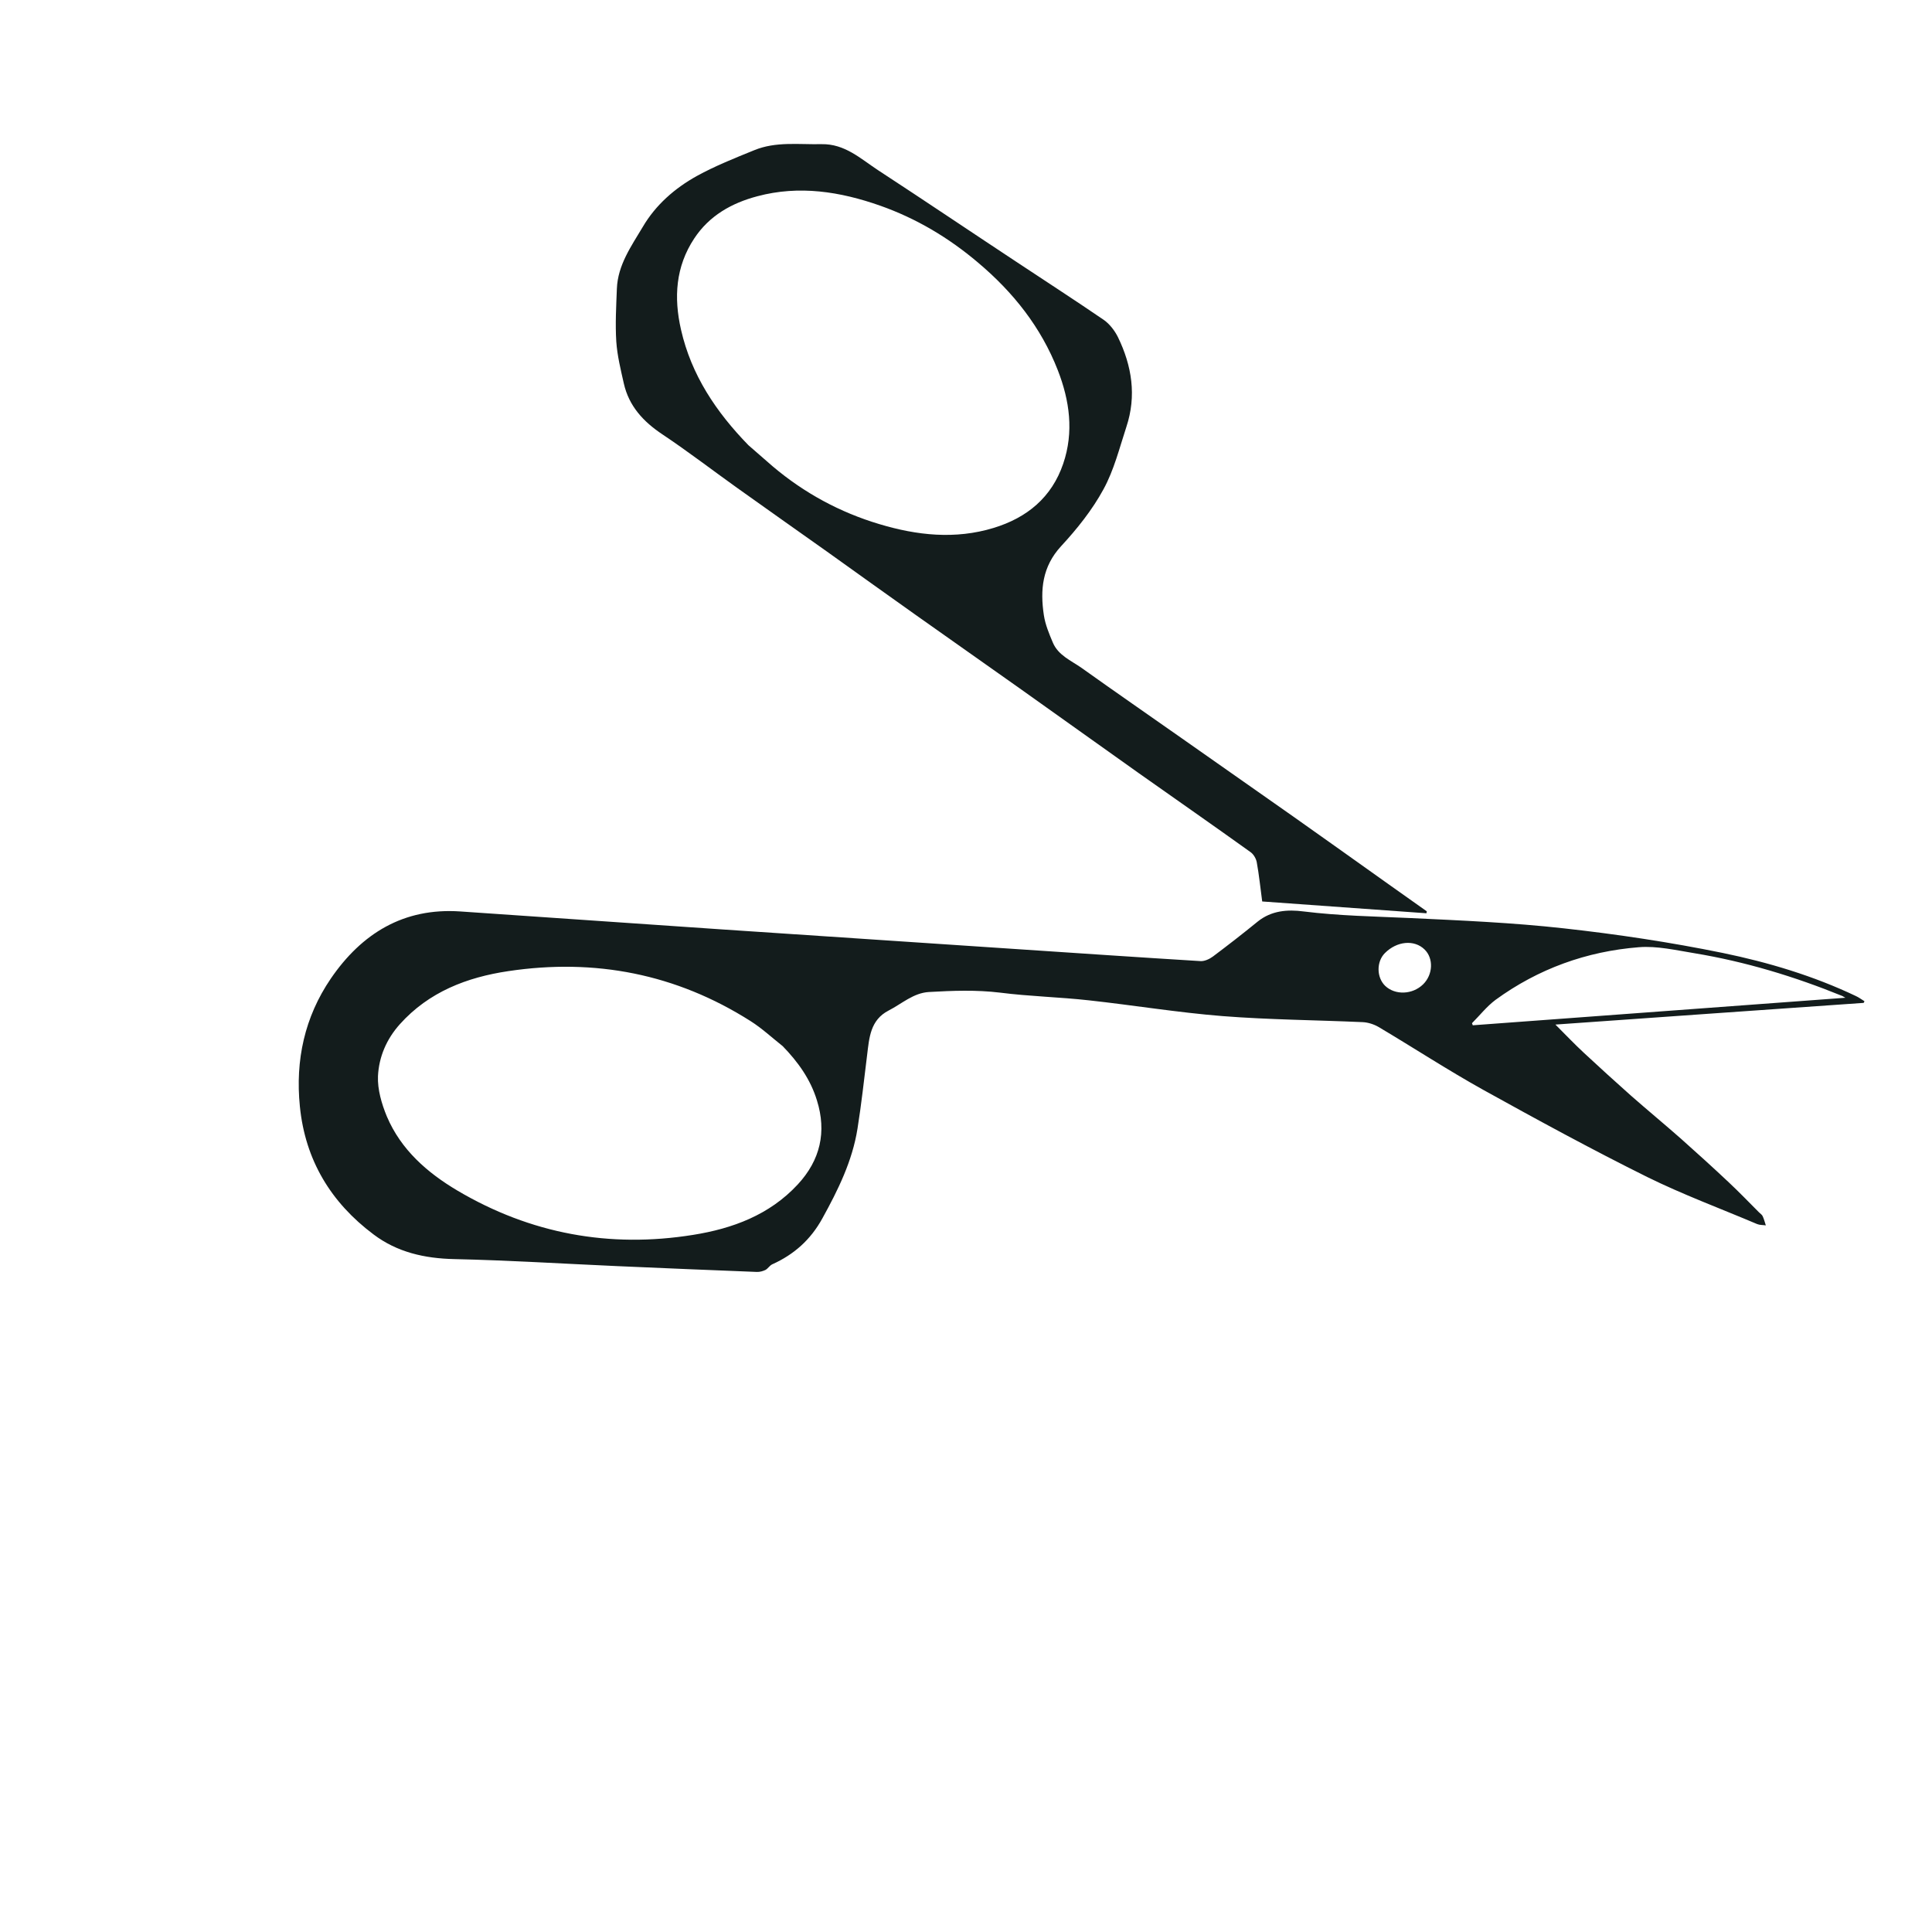
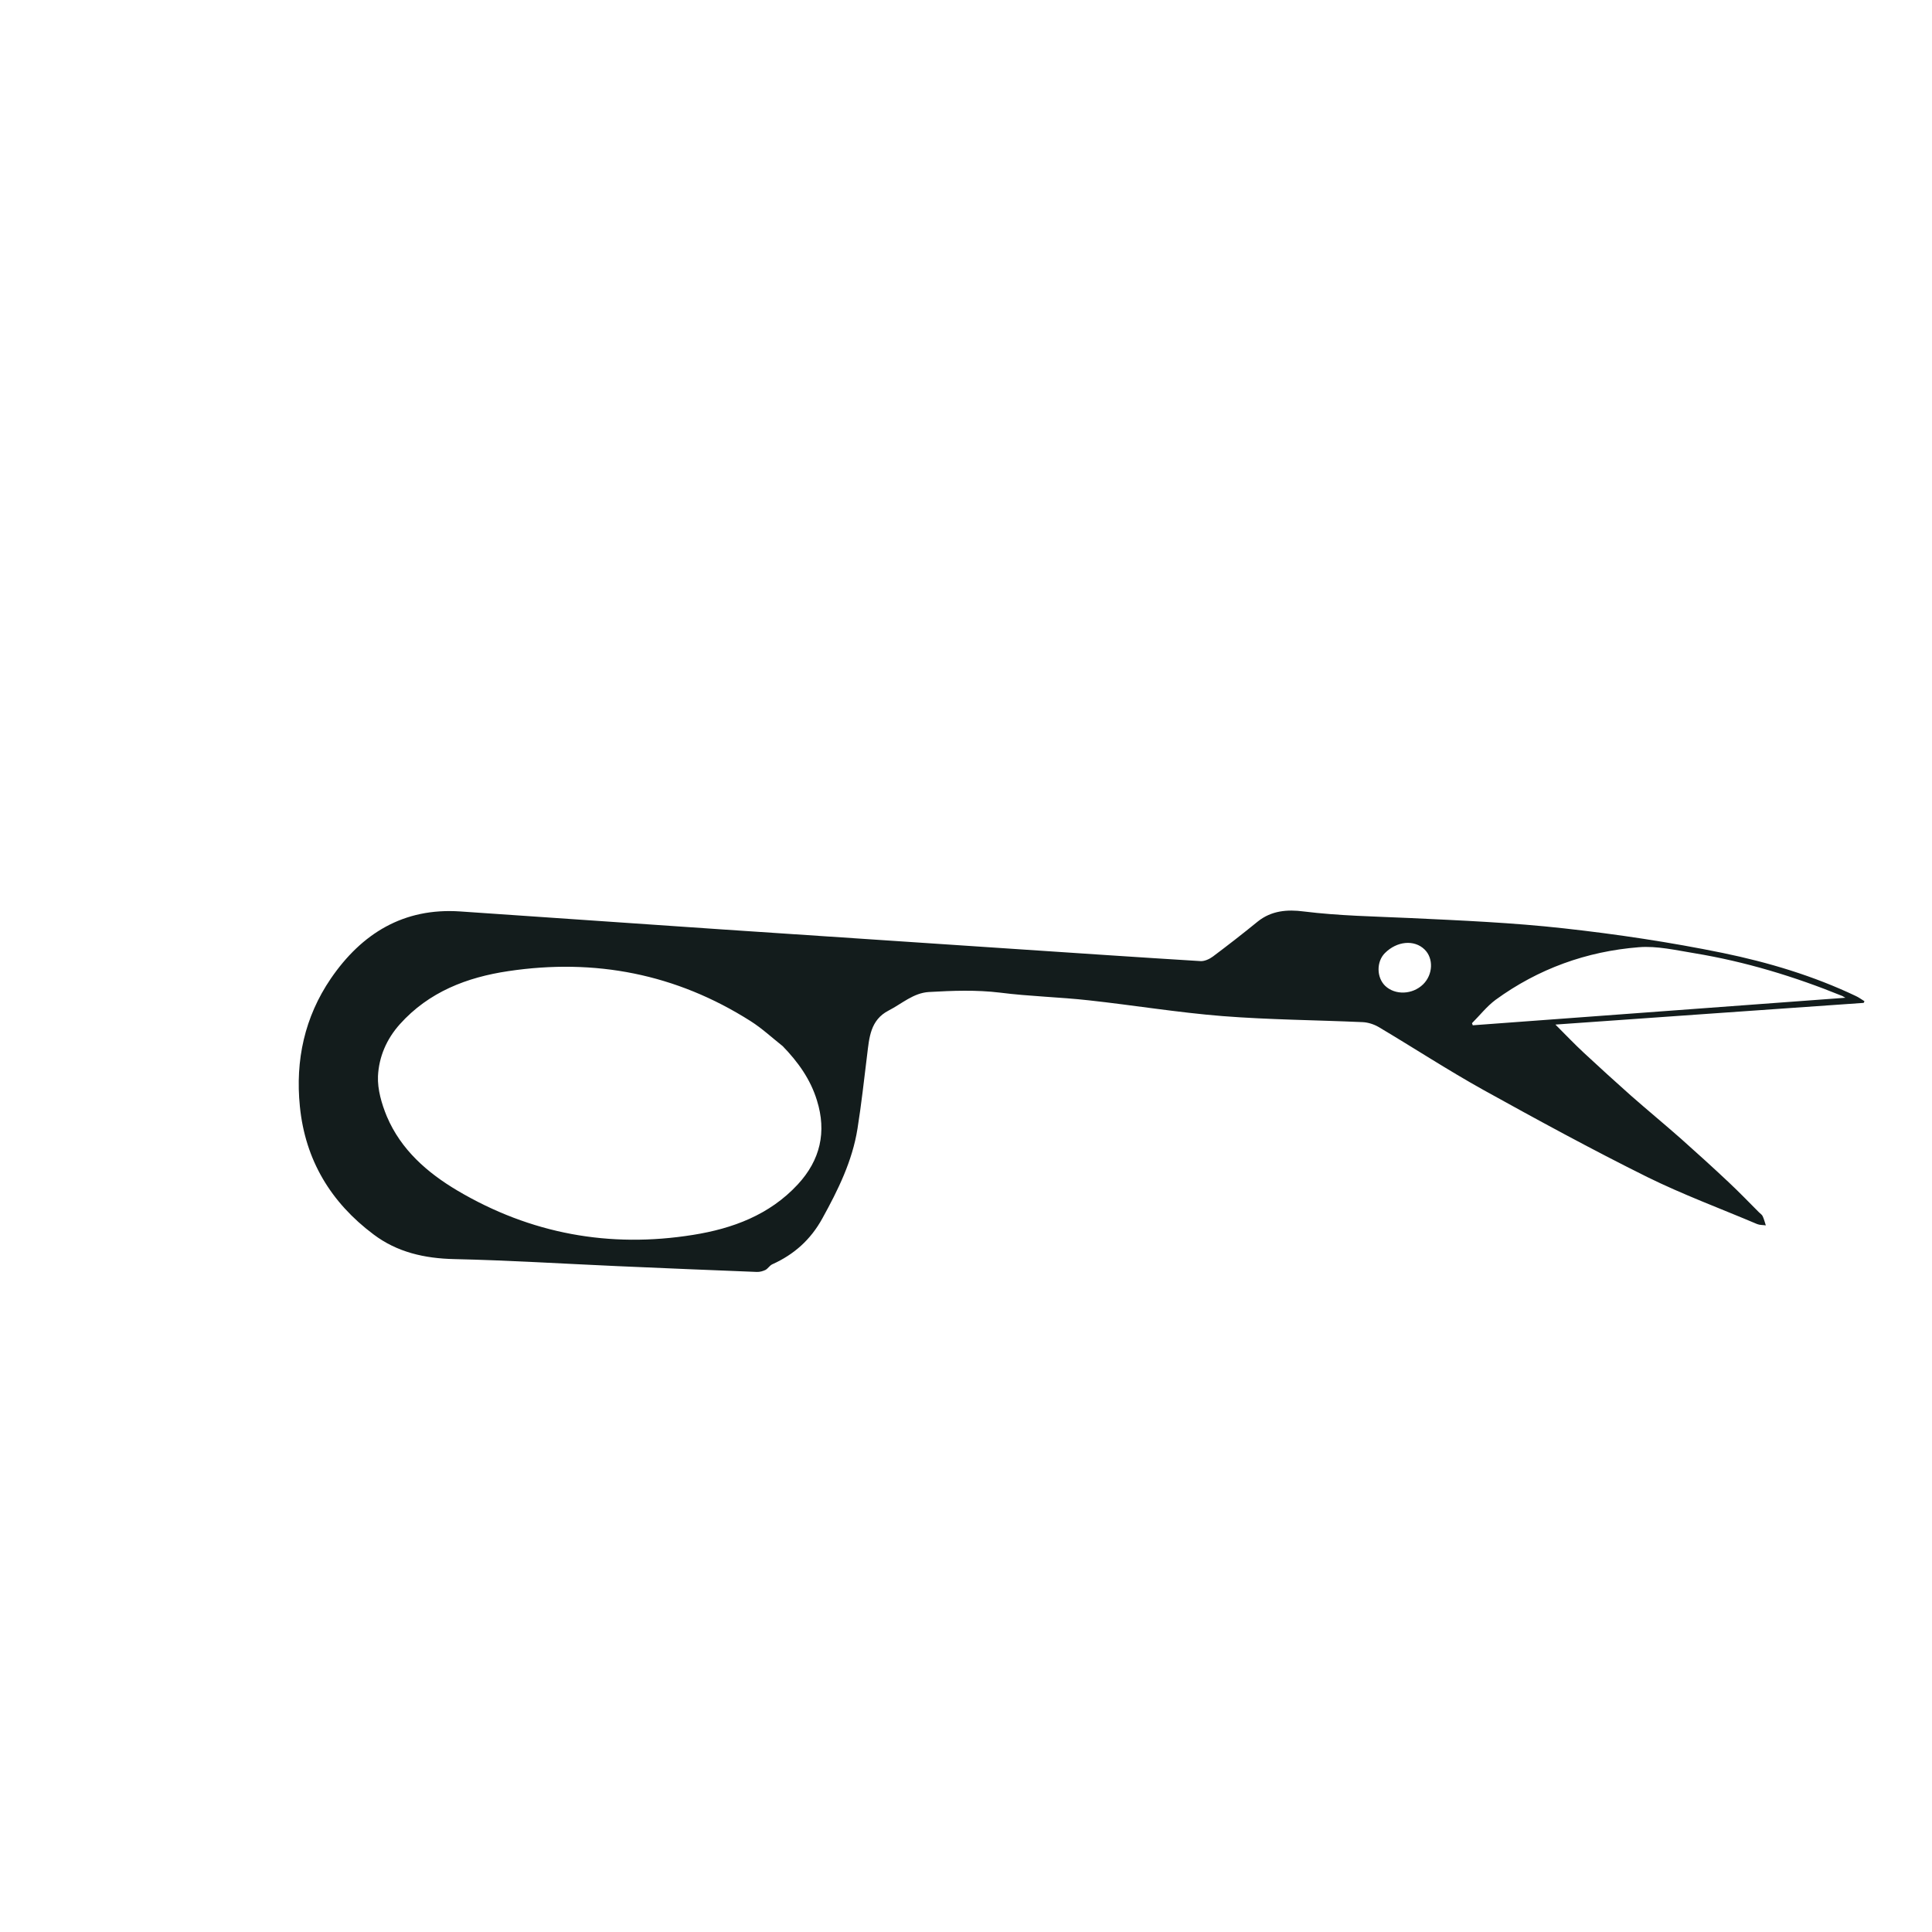
<svg xmlns="http://www.w3.org/2000/svg" width="89" height="89" viewBox="0 0 89 89" fill="none">
  <path d="M85.852 46.199C81.151 46.53 76.445 46.856 71.652 47.198C72.129 47.675 72.534 48.101 72.965 48.501C73.678 49.162 74.396 49.819 75.119 50.46C75.883 51.131 76.663 51.777 77.422 52.444C78.176 53.116 78.924 53.792 79.653 54.48C80.124 54.921 80.57 55.387 81.027 55.844C81.088 55.905 81.17 55.956 81.201 56.028C81.263 56.162 81.299 56.31 81.345 56.449C81.211 56.428 81.067 56.439 80.944 56.388C79.251 55.67 77.523 55.03 75.881 54.22C73.332 52.955 70.828 51.591 68.341 50.213C66.699 49.3 65.124 48.27 63.509 47.311C63.288 47.183 63.016 47.096 62.77 47.086C60.62 46.99 58.46 46.976 56.32 46.808C54.267 46.645 52.225 46.308 50.173 46.083C48.808 45.93 47.433 45.901 46.068 45.727C44.97 45.594 43.882 45.636 42.794 45.698C42.076 45.74 41.547 46.238 40.936 46.551C40.089 46.988 40.043 47.804 39.945 48.599C39.805 49.733 39.681 50.873 39.501 51.997C39.264 53.485 38.606 54.819 37.882 56.129C37.343 57.109 36.578 57.792 35.571 58.244C35.453 58.301 35.376 58.439 35.263 58.501C35.145 58.557 35.002 58.599 34.863 58.593C32.723 58.508 30.584 58.422 28.444 58.326C25.94 58.215 23.441 58.057 20.932 58.002C19.556 57.972 18.294 57.686 17.207 56.865C15.243 55.394 14.059 53.44 13.814 50.967C13.6 48.842 14.032 46.851 15.239 45.08C16.662 43.001 18.592 41.809 21.204 41.987C25.227 42.261 29.255 42.541 33.278 42.816C37.793 43.12 42.303 43.42 46.813 43.72C49.641 43.908 52.463 44.101 55.295 44.274C55.485 44.289 55.716 44.181 55.875 44.063C56.574 43.539 57.261 43.005 57.934 42.456C58.571 41.942 59.31 41.89 60.054 41.987C61.696 42.191 63.333 42.216 64.98 42.292C67.33 42.403 69.69 42.504 72.025 42.764C74.482 43.035 76.935 43.403 79.362 43.899C81.471 44.334 83.538 44.953 85.498 45.886C85.631 45.947 85.754 46.04 85.888 46.122C85.882 46.147 85.867 46.173 85.852 46.199ZM36.055 48.191C35.563 47.802 35.096 47.366 34.568 47.033C31.147 44.864 27.412 44.138 23.419 44.736C21.515 45.019 19.76 45.688 18.419 47.182C17.803 47.87 17.454 48.691 17.412 49.574C17.386 50.184 17.581 50.851 17.821 51.431C18.472 52.965 19.682 54.021 21.072 54.846C24.437 56.835 28.075 57.505 31.924 56.887C33.741 56.598 35.445 55.971 36.749 54.564C37.791 53.44 38.085 52.141 37.634 50.694C37.337 49.72 36.763 48.92 36.055 48.191ZM67.809 47.134C67.819 47.165 67.835 47.201 67.845 47.231C73.556 46.812 79.273 46.388 85.01 45.963C84.943 45.927 84.907 45.902 84.867 45.881C82.666 44.985 80.398 44.298 78.048 43.91C77.202 43.772 76.329 43.567 75.493 43.635C73.086 43.826 70.859 44.628 68.892 46.061C68.487 46.364 68.168 46.775 67.809 47.134ZM65.625 43.739C65.153 43.277 64.353 43.349 63.798 43.904C63.403 44.299 63.408 45.023 63.808 45.413C64.269 45.853 65.07 45.822 65.557 45.345C66.014 44.898 66.046 44.149 65.625 43.739Z" fill="#131C1C" />
-   <path d="M65.713 42.071C63.189 41.888 60.659 41.71 58.145 41.527C58.058 40.895 58.002 40.305 57.895 39.726C57.864 39.551 57.746 39.351 57.608 39.254C55.9 38.029 54.176 36.829 52.463 35.619C50.632 34.322 48.806 33.01 46.975 31.712C45.38 30.579 43.78 29.462 42.185 28.329C40.815 27.36 39.456 26.381 38.092 25.407C36.712 24.427 35.333 23.459 33.963 22.479C32.814 21.659 31.696 20.798 30.527 20.018C29.639 19.429 28.973 18.711 28.737 17.664C28.594 17.028 28.435 16.387 28.39 15.735C28.339 14.925 28.386 14.108 28.417 13.298C28.459 12.21 29.08 11.342 29.609 10.454C30.205 9.438 31.083 8.673 32.099 8.108C32.941 7.645 33.845 7.285 34.743 6.92C35.739 6.509 36.796 6.663 37.843 6.641C38.92 6.62 39.643 7.312 40.449 7.84C42.577 9.23 44.69 10.655 46.809 12.054C48.153 12.946 49.512 13.823 50.845 14.735C51.117 14.925 51.353 15.233 51.502 15.535C52.142 16.854 52.362 18.234 51.889 19.661C51.57 20.636 51.318 21.657 50.83 22.545C50.316 23.49 49.618 24.363 48.883 25.158C48.01 26.103 47.912 27.176 48.086 28.335C48.152 28.771 48.327 29.192 48.501 29.602C48.747 30.187 49.337 30.428 49.814 30.761C51.358 31.863 52.917 32.94 54.471 34.032C56.169 35.227 57.871 36.416 59.569 37.61C61.036 38.646 62.503 39.692 63.965 40.733C64.555 41.148 65.139 41.568 65.729 41.983C65.719 42.014 65.714 42.04 65.713 42.071ZM34.477 20.509C34.852 20.832 35.226 21.165 35.601 21.488C37.052 22.713 38.688 23.6 40.505 24.143C42.239 24.665 44.004 24.859 45.774 24.319C47.309 23.851 48.449 22.916 48.978 21.361C49.477 19.898 49.273 18.451 48.73 17.056C47.956 15.071 46.674 13.46 45.054 12.096C43.7 10.948 42.207 10.061 40.54 9.472C38.703 8.827 36.82 8.525 34.89 9.04C33.705 9.353 32.673 9.934 31.98 10.986C31.122 12.285 31.034 13.707 31.371 15.184C31.847 17.283 32.995 18.985 34.477 20.509Z" fill="#131C1C" />
</svg>